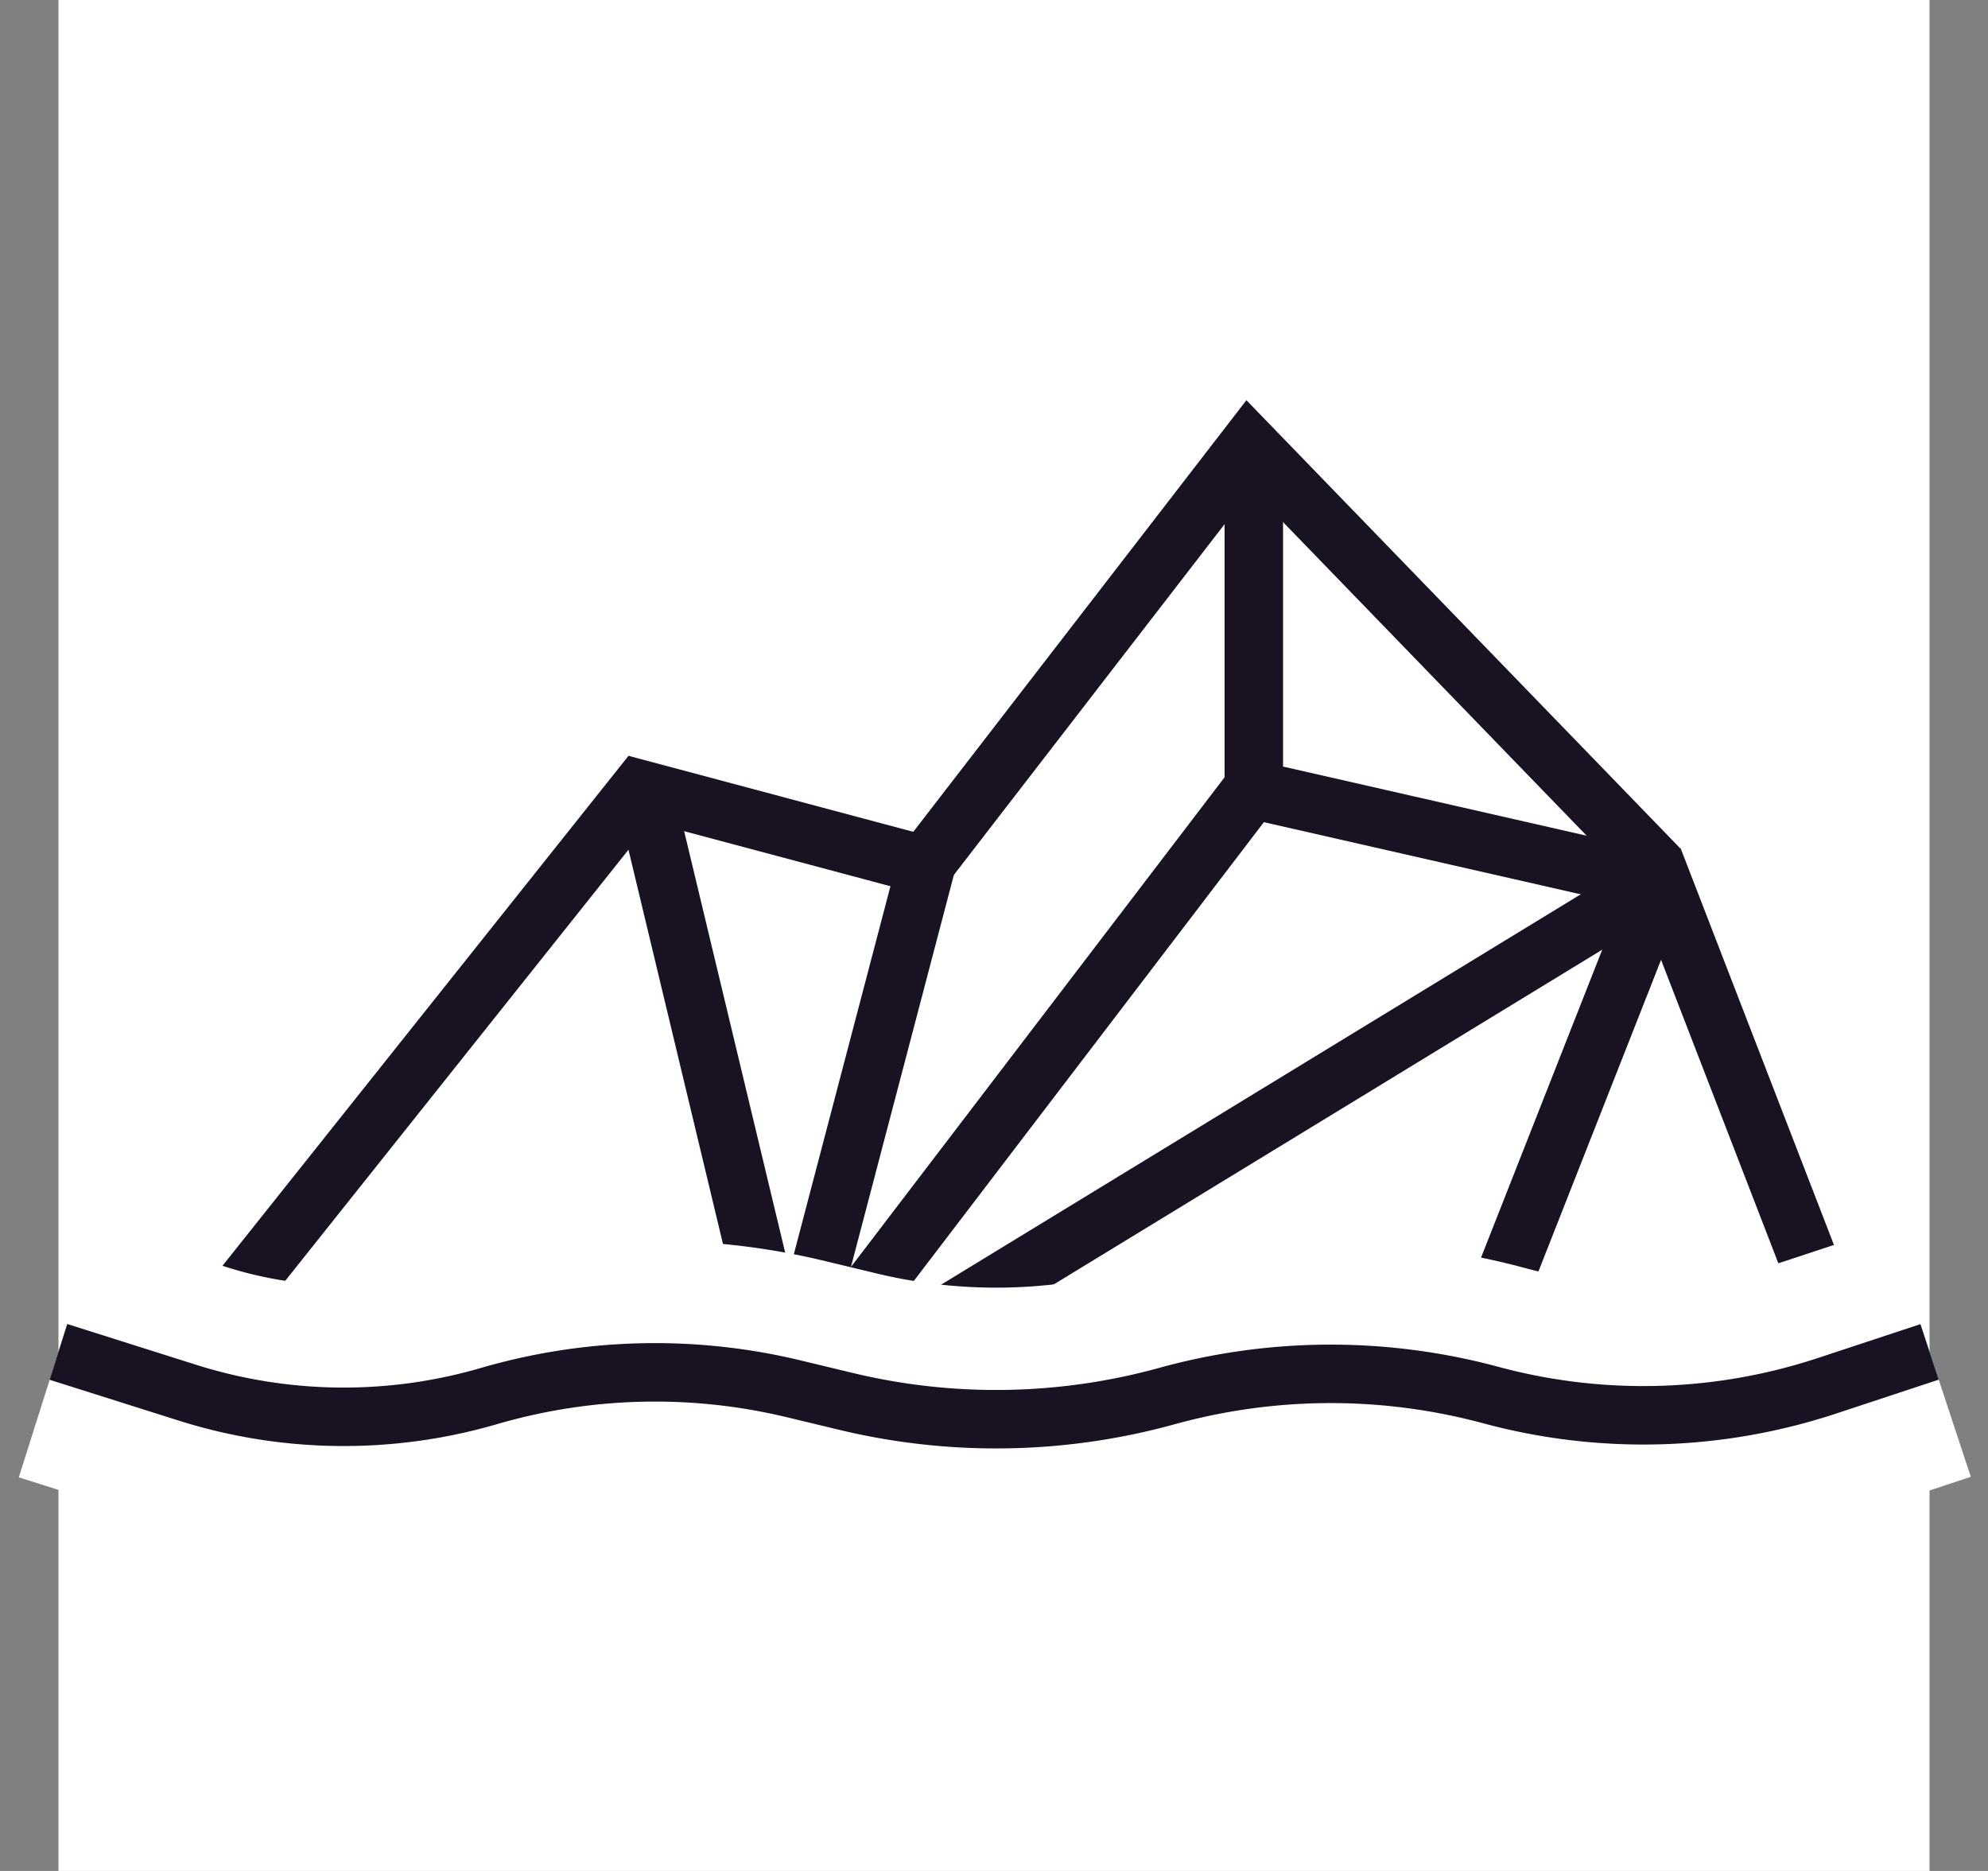
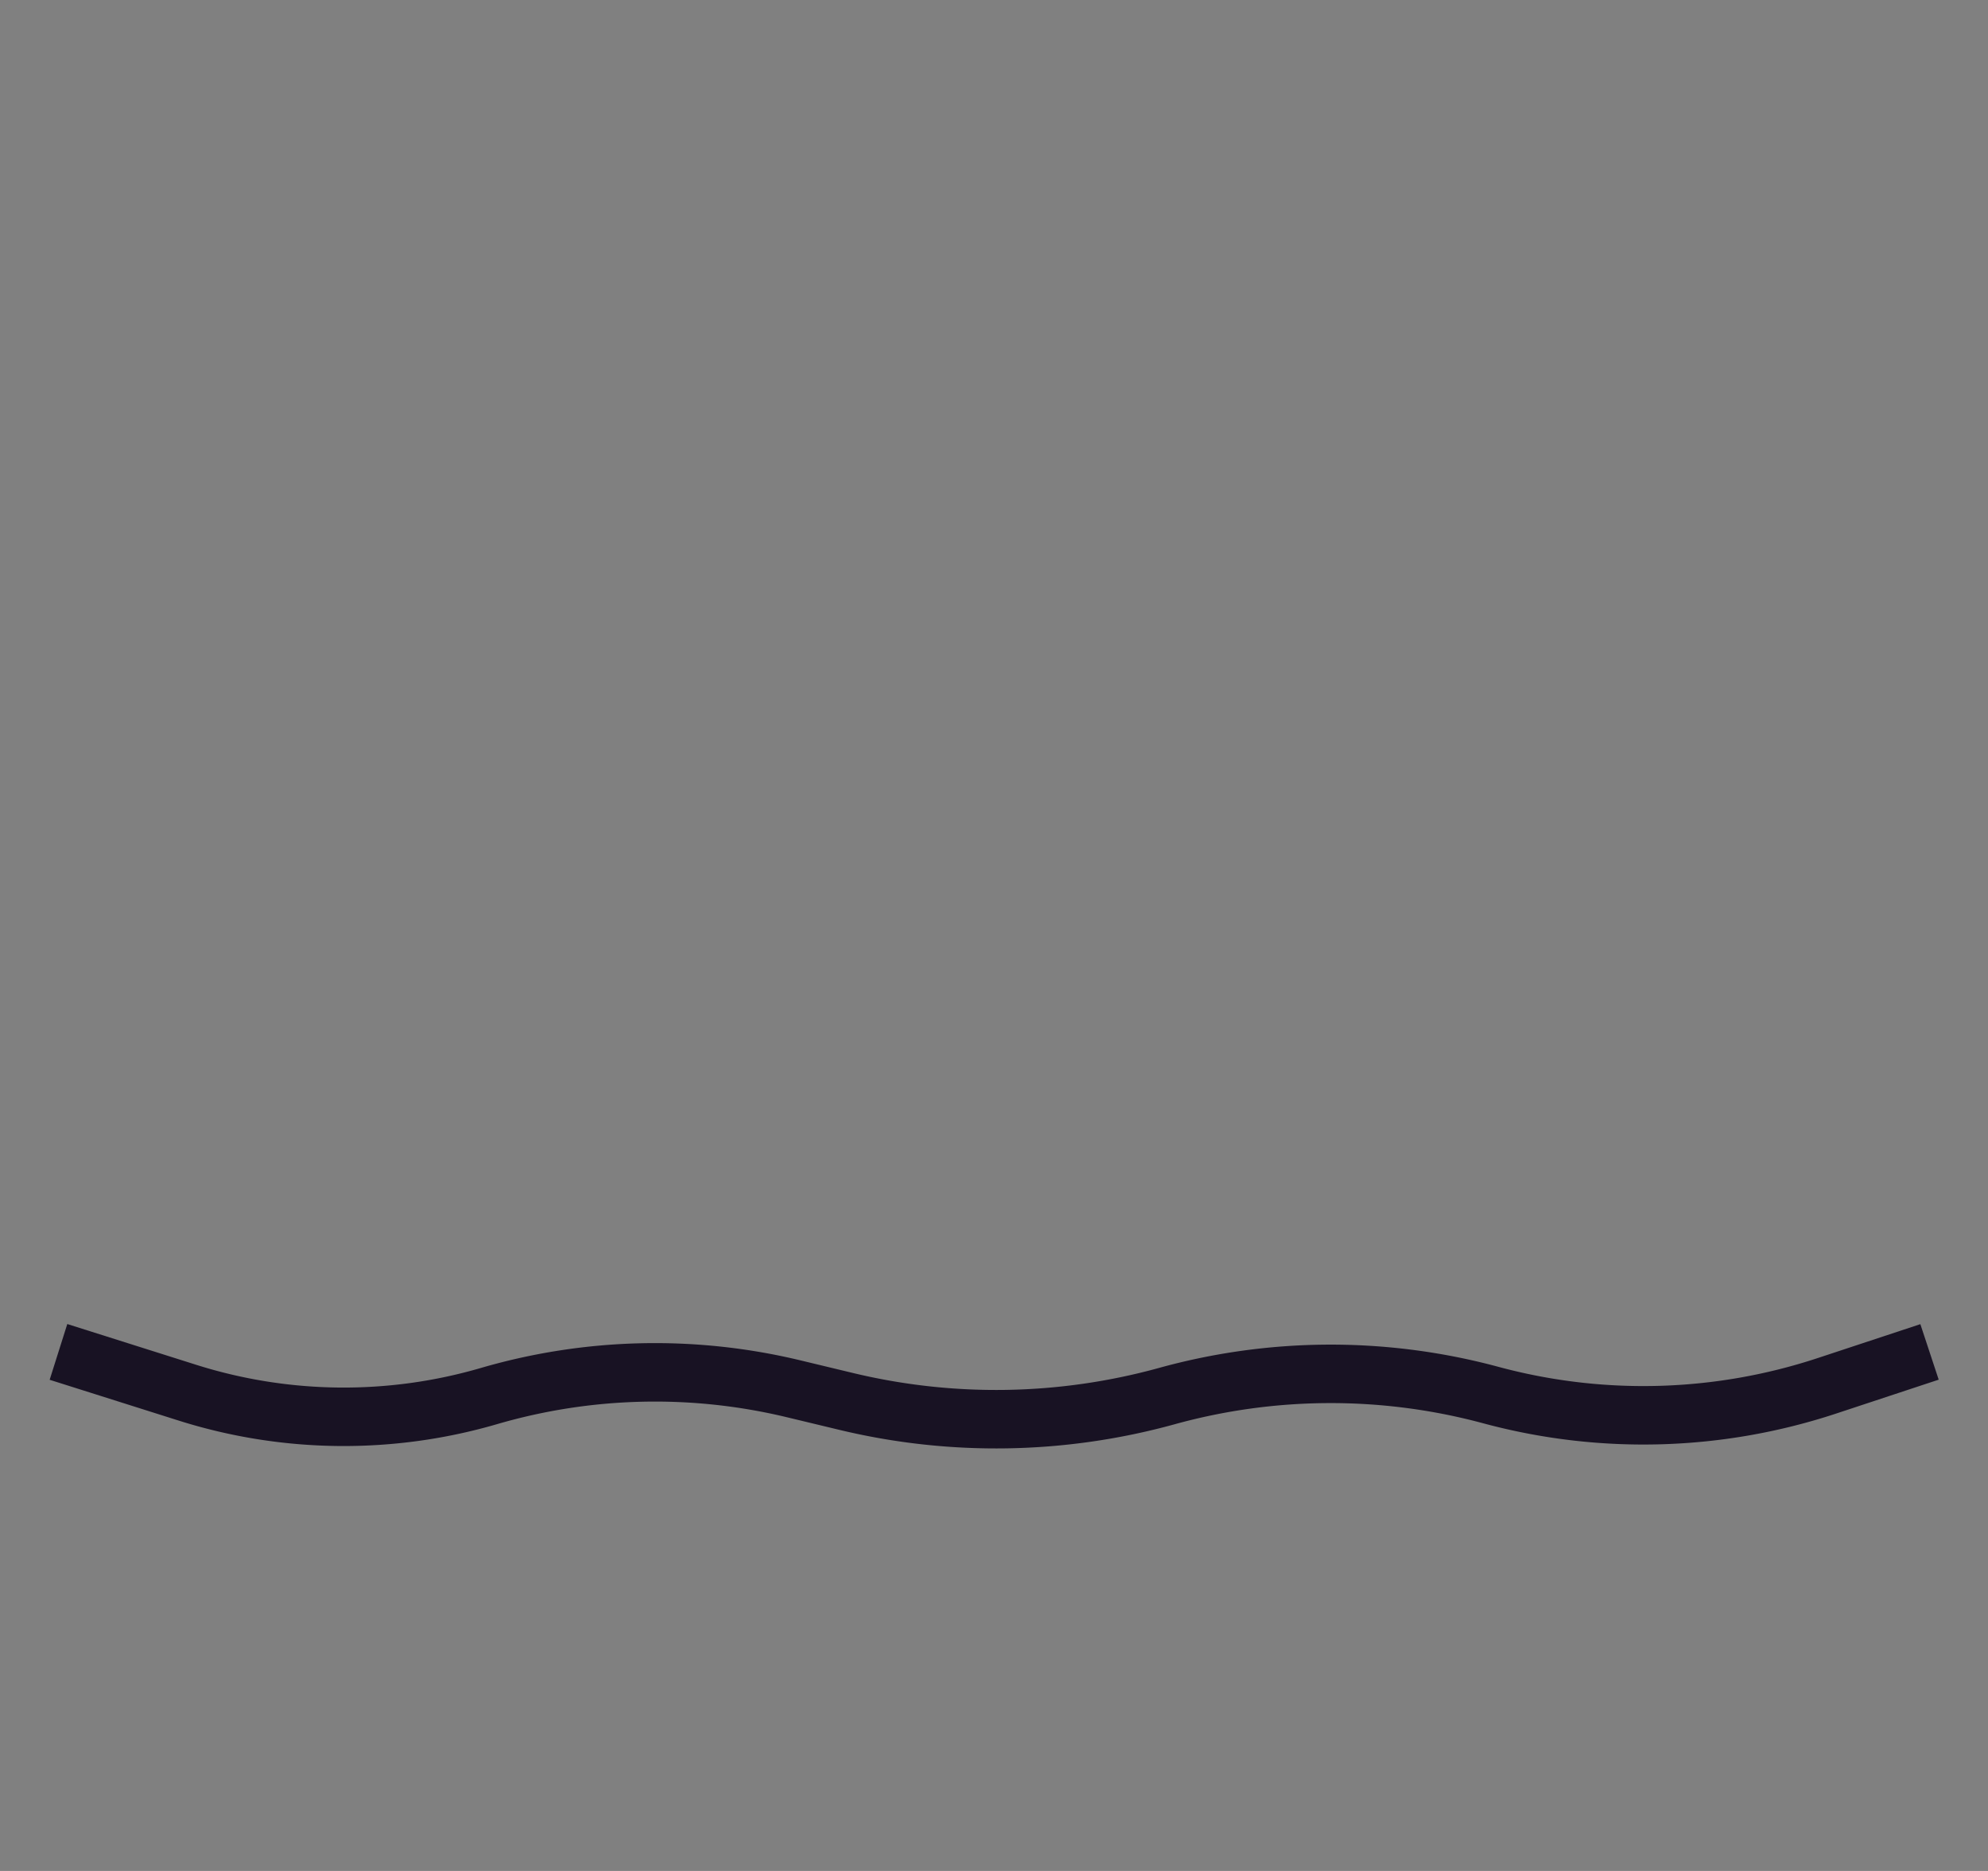
<svg xmlns="http://www.w3.org/2000/svg" xmlns:xlink="http://www.w3.org/1999/xlink" width="68" height="64" viewBox="0 0 68 64">
  <rect x="0" y="0" width="68" height="64" fill="#808080" stroke="none" />
  <title>Group 31</title>
  <defs>
-     <path d="M0 31.245l4.411 1.395a17.743 17.743 0 0010.315.115 20.27 20.27 0 0110.417-.249l1.797.432a21.95 21.95 0 0010.977-.183 21.03 21.03 0 0110.948-.068l.256.068c3.746.985 7.697.863 11.375-.352L64 31.245" id="a" />
-   </defs>
+     </defs>
  <g fill="none" fill-rule="evenodd">
-     <path fill="#FFF" d="M2 0h64v64H2z" />
    <g stroke-width="2" stroke="#181223">
-       <path d="M4.383 48.957l17.49-21.968 9.751 2.603 11.095-14.376 13.917 14.376 7.485 19.365zm44.877.35l7.51-19.085" />
-       <path d="M42.887 15.74v11.28l14.03 3.195m-13.809-3.578L26.835 47.964m4.915-18.632L27.114 46.99" />
-       <path d="M22.143 27.472l4.972 20.742 30.06-18.346" />
-     </g>
+       </g>
    <g transform="translate(2 15)">
      <use stroke="#181223" stroke-width="2" xlink:href="#a" />
      <use stroke="#FFF" stroke-width="9" xlink:href="#a" />
    </g>
    <path d="M2 46.245l4.411 1.395a17.743 17.743 0 0010.315.115 20.27 20.27 0 0110.417-.249l1.797.432a21.95 21.95 0 0010.977-.183 21.03 21.03 0 0110.948-.068l.256.068c3.746.985 7.697.863 11.375-.352L66 46.245" stroke="#181223" stroke-width="2" />
  </g>
</svg>